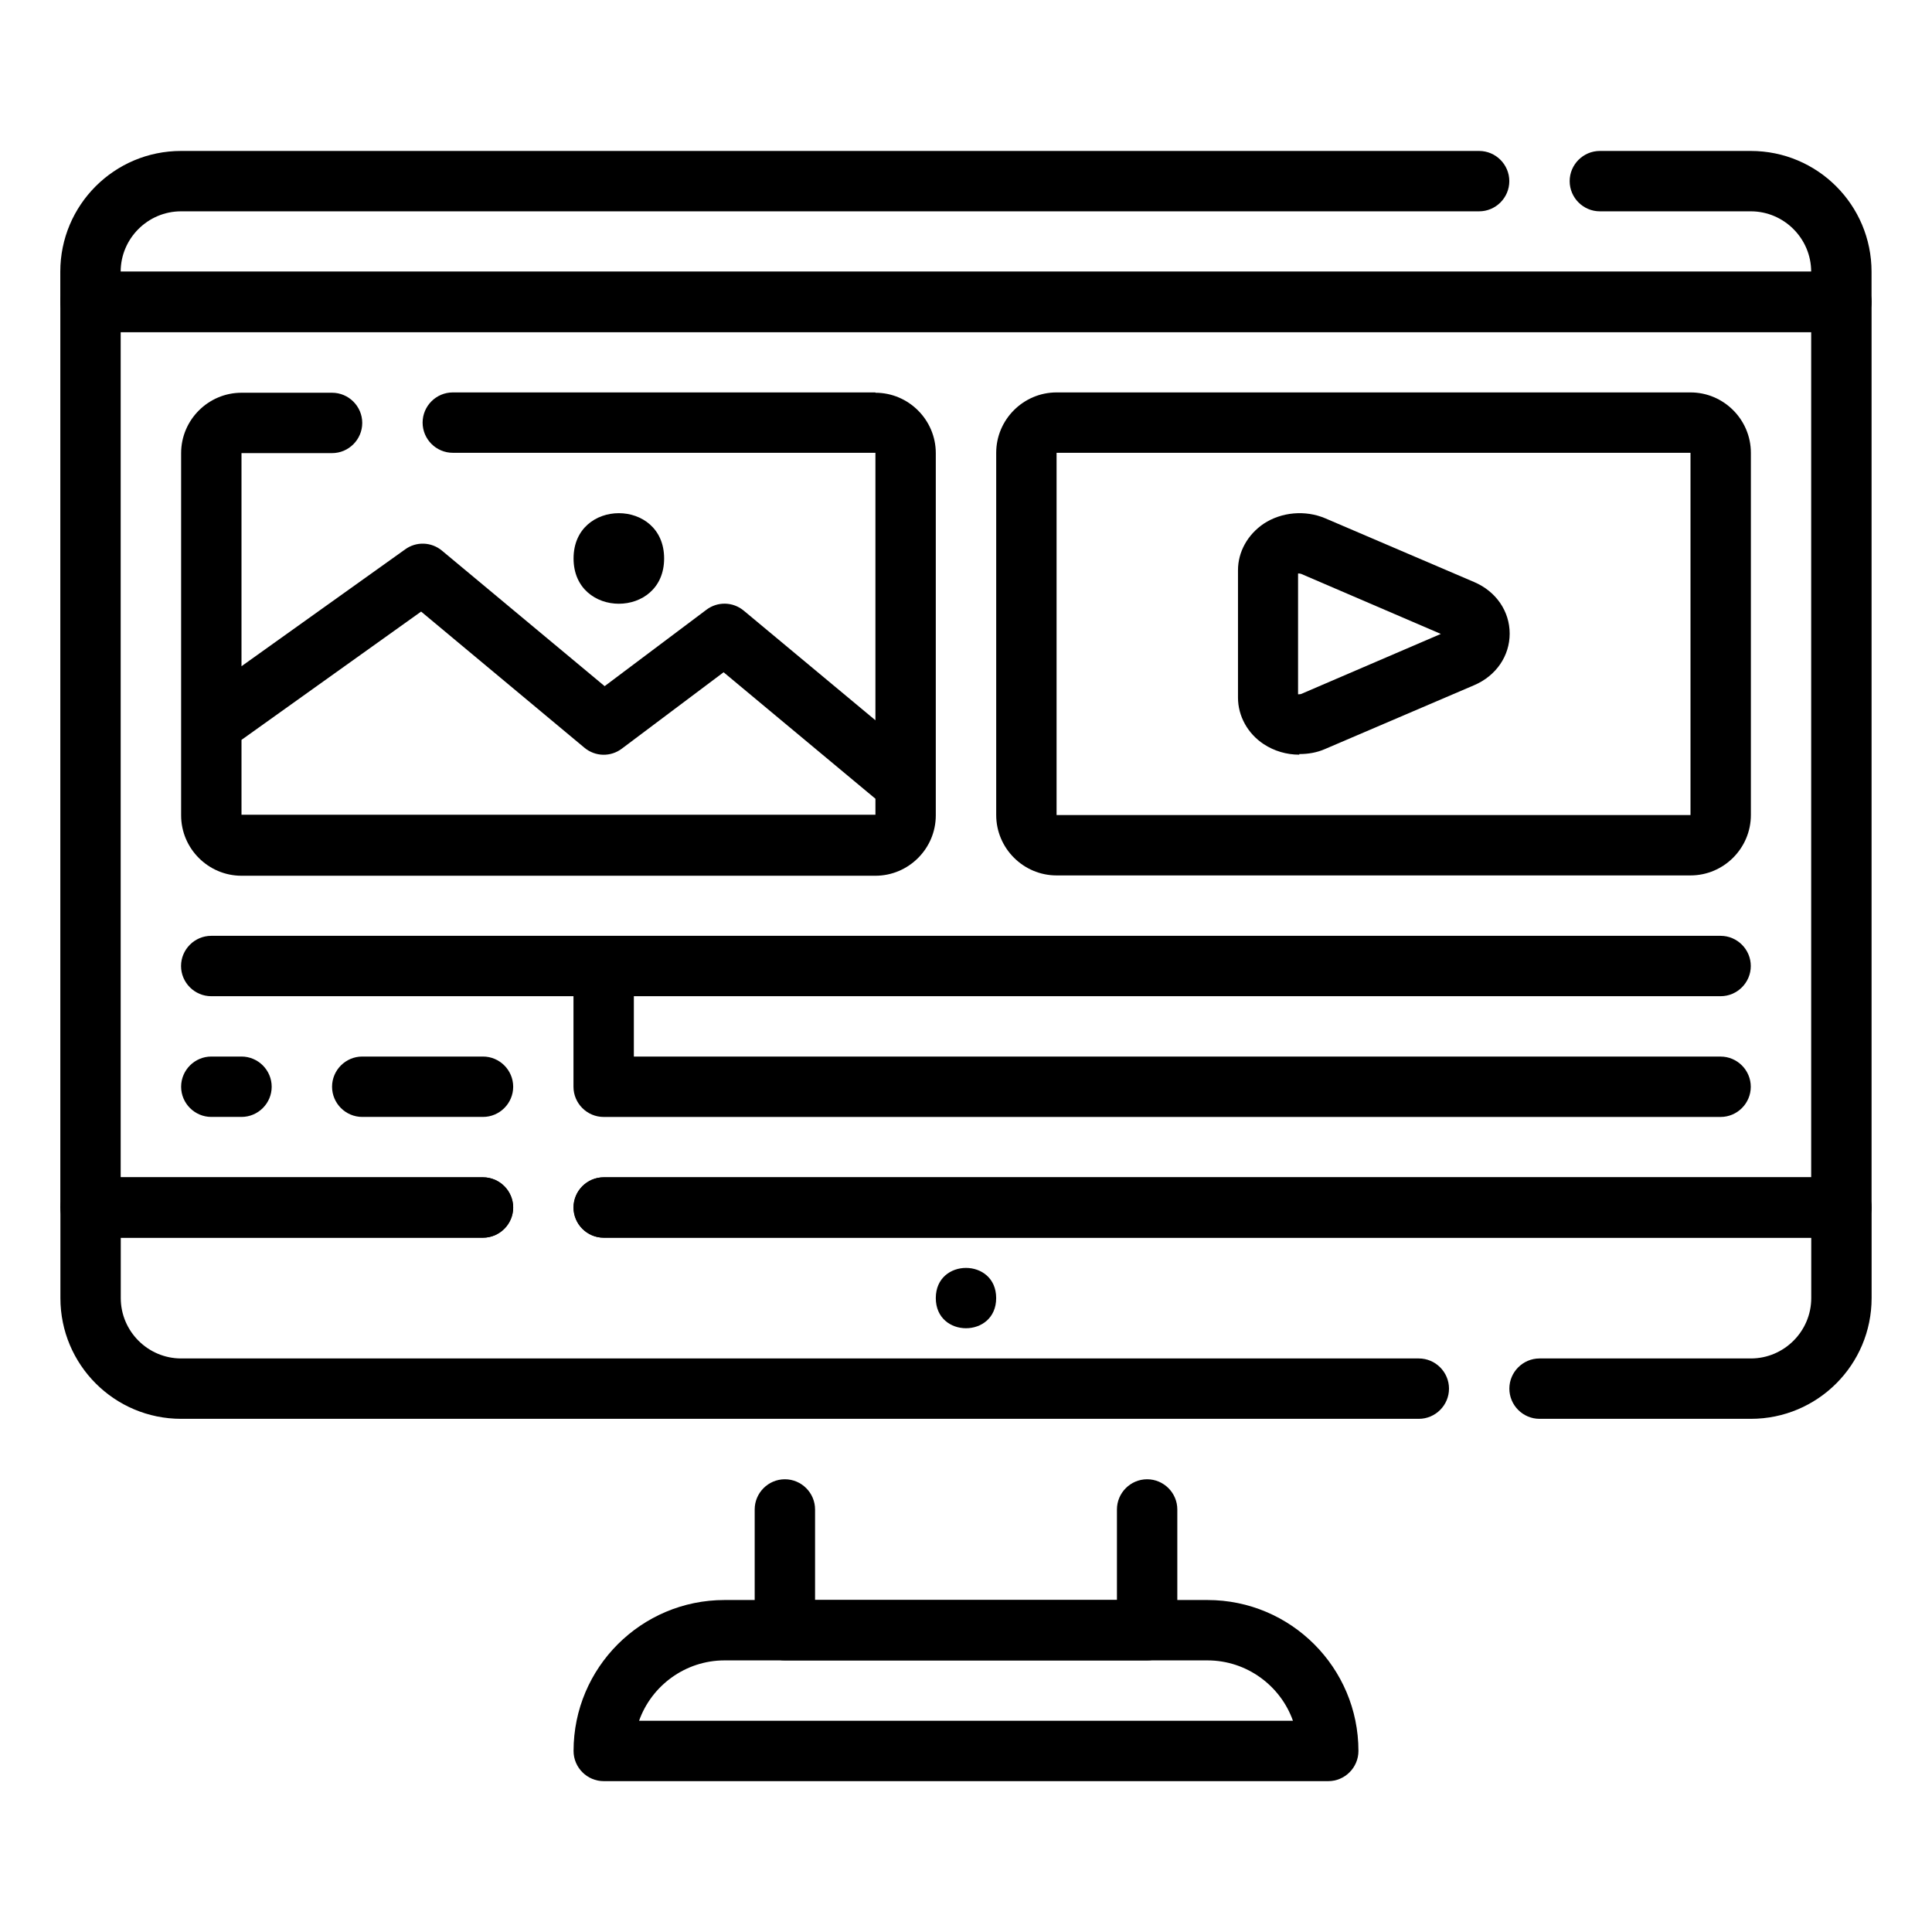
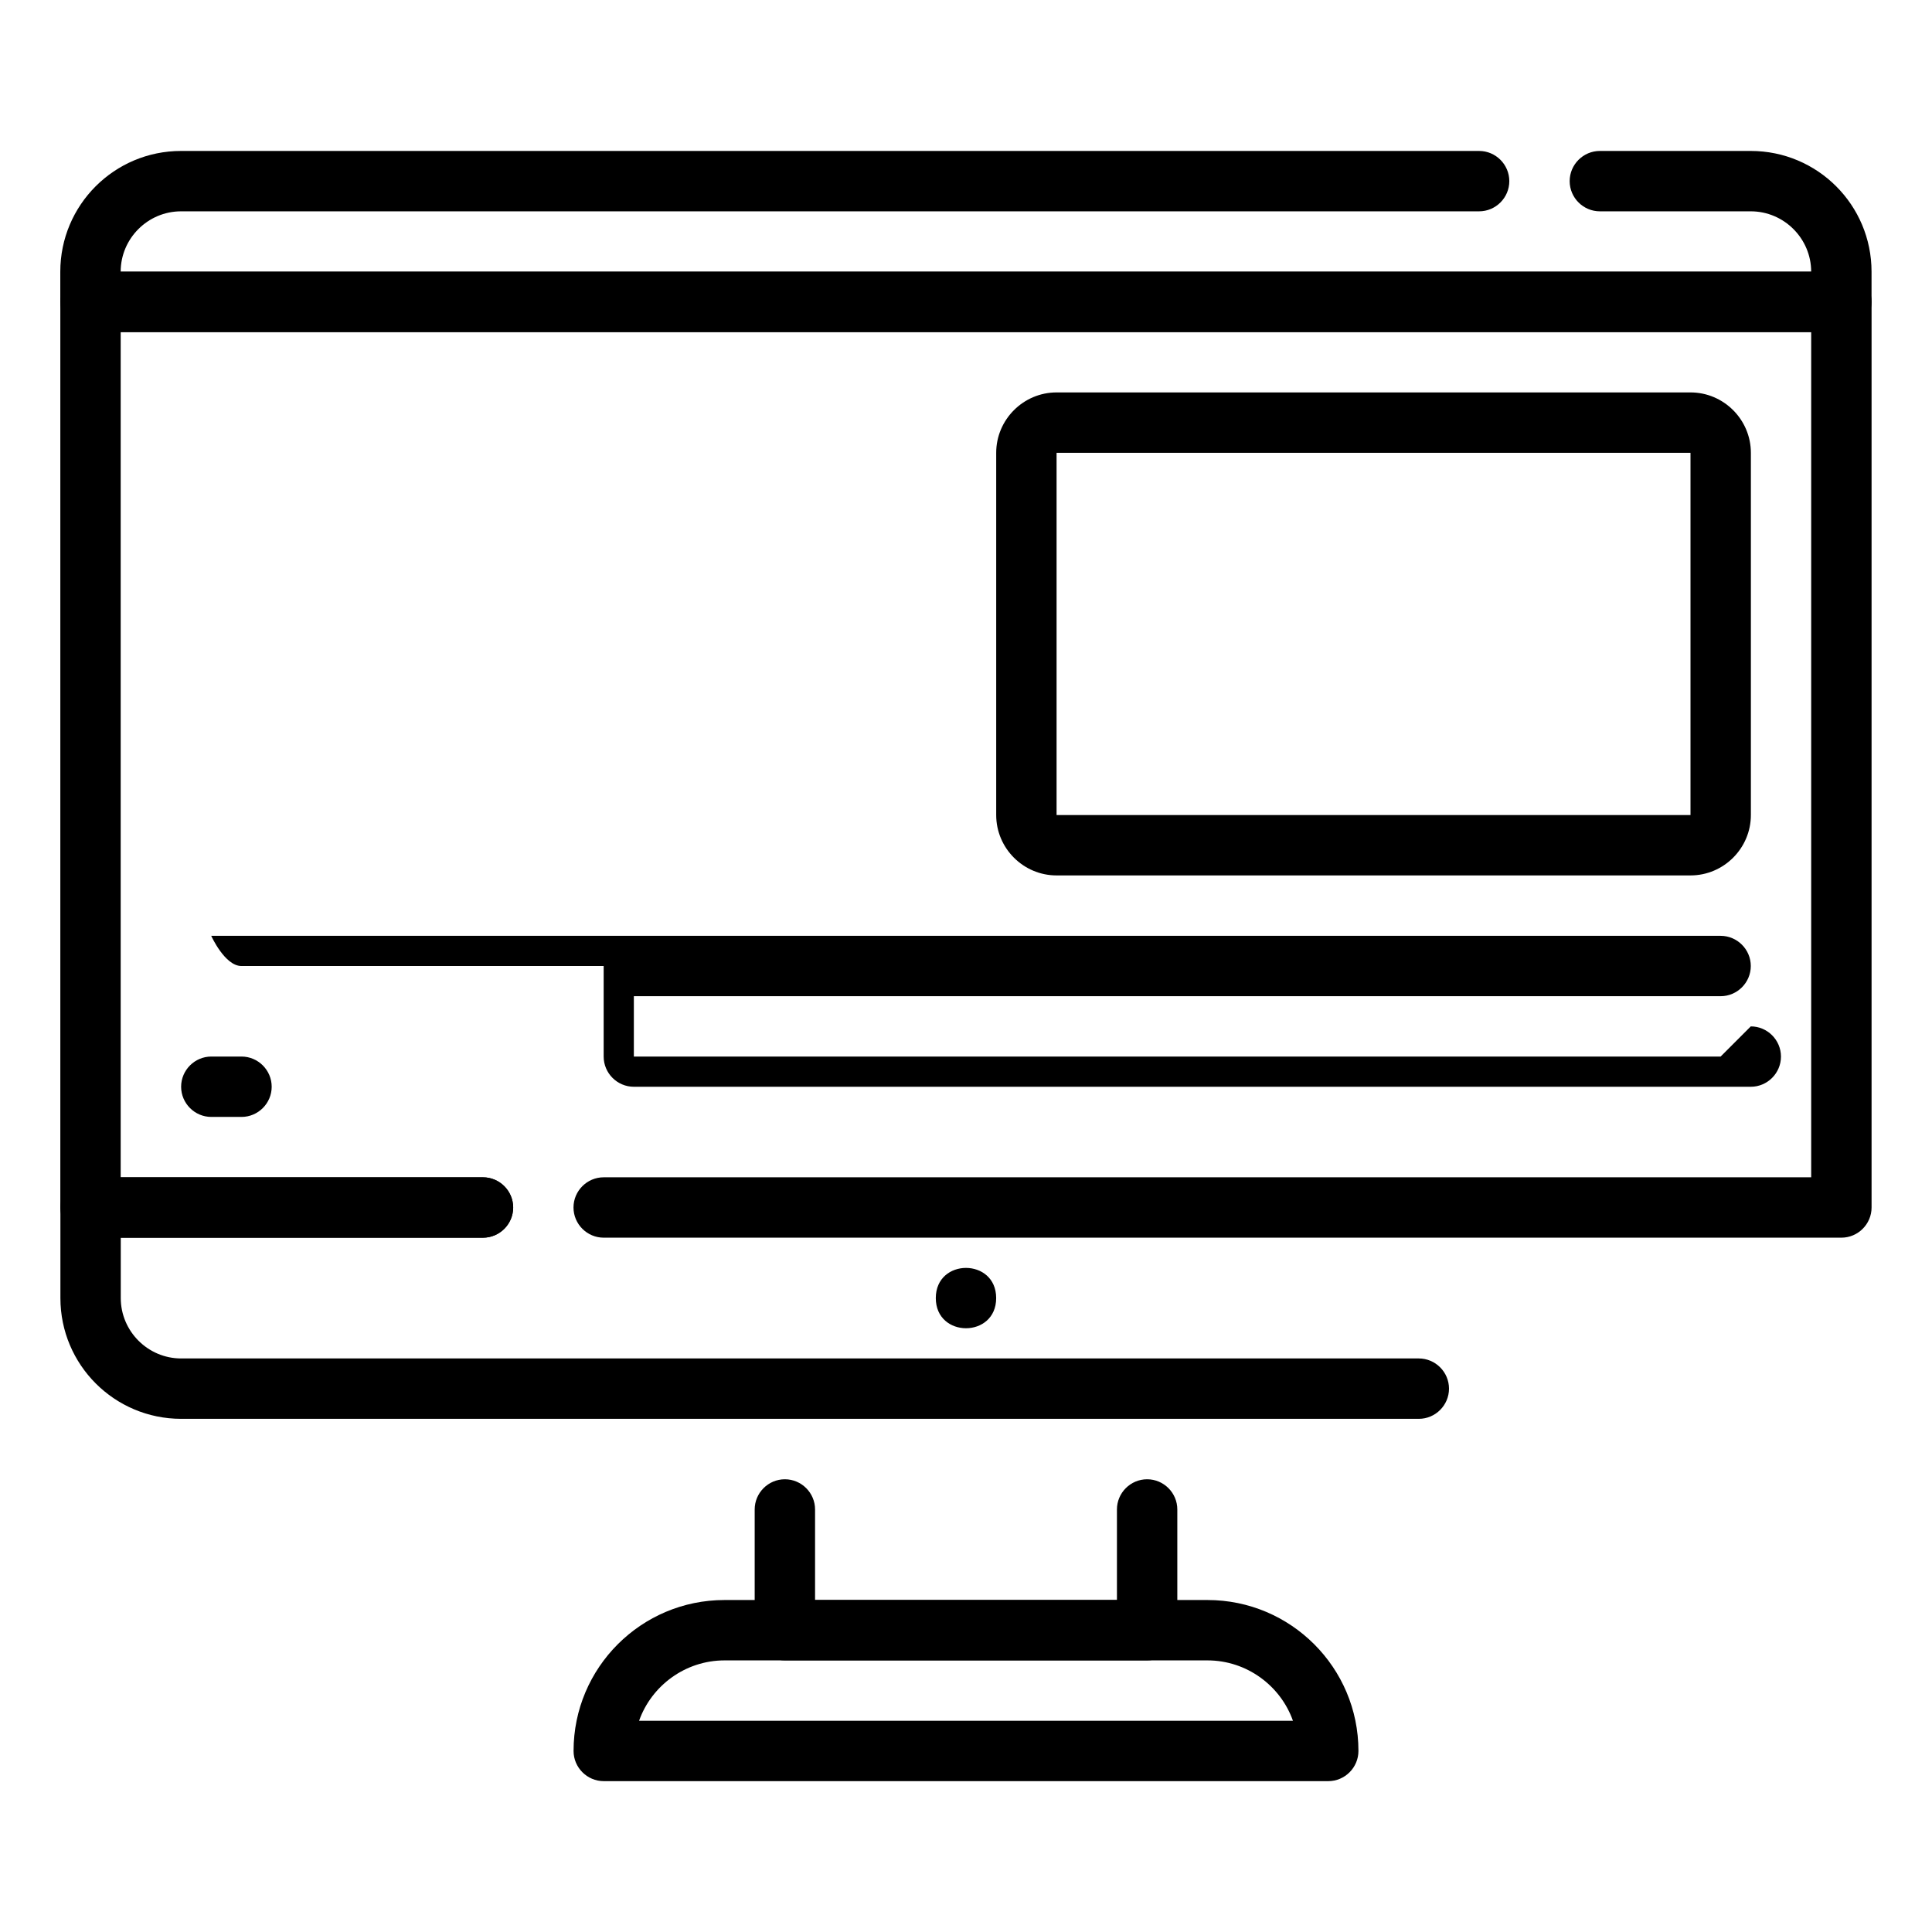
<svg xmlns="http://www.w3.org/2000/svg" width="1200pt" height="1200pt" version="1.1" viewBox="0 0 1200 1200">
  <path d="m1143.7 206.26h-1087.5c-10.312 0-18.75-8.438-18.75-18.75v-18.75c0-41.438 33.562-75 75-75h806.26c10.312 0 18.75 8.438 18.75 18.75s-8.438 18.75-18.75 18.75h-806.26c-20.625 0-37.5 16.875-37.5 37.5h1050c0-20.625-16.875-37.5-37.5-37.5h-93.75c-10.312 0-18.75-8.438-18.75-18.75s8.438-18.75 18.75-18.75h93.75c41.438 0 75 33.562 75 75v18.75c0 10.312-8.438 18.75-18.75 18.75z" />
-   <path d="m1087.5 881.26h-131.26c-10.312 0-18.75-8.438-18.75-18.75s8.438-18.75 18.75-18.75h131.26c20.625 0 37.5-16.875 37.5-37.5v-37.5h-750c-10.312 0-18.75-8.438-18.75-18.75s8.438-18.75 18.75-18.75h768.74c10.312 0 18.75 8.438 18.75 18.75v56.25c0 41.438-33.562 75-75 75z" />
  <path d="m881.26 881.26h-768.74c-41.438 0-75-33.562-75-75v-56.25c0-10.312 8.438-18.75 18.75-18.75h243.74c10.312 0 18.75 8.438 18.75 18.75s-8.438 18.75-18.75 18.75h-225v37.5c0 20.625 16.875 37.5 37.5 37.5h768.74c10.312 0 18.75 8.438 18.75 18.75s-8.438 18.75-18.75 18.75z" />
  <path d="m618.74 806.26c0 24.984-37.5 24.984-37.5 0 0-24.984 37.5-24.984 37.5 0" />
  <path d="m1143.7 768.74h-768.74c-10.312 0-18.75-8.438-18.75-18.75s8.438-18.75 18.75-18.75h750v-525h-1050v525h225c10.312 0 18.75 8.438 18.75 18.75s-8.438 18.75-18.75 18.75h-243.74c-10.312 0-18.75-8.438-18.75-18.75v-562.5c0-10.312 8.438-18.75 18.75-18.75h1087.5c10.312 0 18.75 8.438 18.75 18.75v562.5c0 10.312-8.438 18.75-18.75 18.75z" />
  <path d="m712.5 1031.3h-225c-10.312 0-18.75-8.438-18.75-18.75v-75c0-10.312 8.438-18.75 18.75-18.75s18.75 8.438 18.75 18.75v56.25h187.5v-56.25c0-10.312 8.438-18.75 18.75-18.75s18.75 8.438 18.75 18.75v75c0 10.312-8.438 18.75-18.75 18.75z" />
  <path d="m825 1106.3h-450c-10.312 0-18.75-8.438-18.75-18.75 0-51.75 42-93.75 93.75-93.75h300c51.75 0 93.75 42 93.75 93.75 0 10.312-8.438 18.75-18.75 18.75zm-428.06-37.5h406.13c-7.688-21.75-28.688-37.5-53.062-37.5h-300c-24.375 0-45.375 15.75-53.062 37.5z" />
-   <path d="m1068.7 656.26h-675v-37.5h675c10.312 0 18.75-8.438 18.75-18.75s-8.438-18.75-18.75-18.75h-937.5c-10.312 0-18.75 8.438-18.75 18.75s8.438 18.75 18.75 18.75h225v56.25c0 10.312 8.438 18.75 18.75 18.75h693.74c10.312 0 18.75-8.438 18.75-18.75s-8.438-18.75-18.75-18.75z" />
+   <path d="m1068.7 656.26h-675v-37.5h675c10.312 0 18.75-8.438 18.75-18.75s-8.438-18.75-18.75-18.75h-937.5s8.438 18.75 18.75 18.75h225v56.25c0 10.312 8.438 18.75 18.75 18.75h693.74c10.312 0 18.75-8.438 18.75-18.75s-8.438-18.75-18.75-18.75z" />
  <path d="m150 693.74h-18.75c-10.312 0-18.75-8.438-18.75-18.75s8.438-18.75 18.75-18.75h18.75c10.312 0 18.75 8.438 18.75 18.75s-8.438 18.75-18.75 18.75z" />
-   <path d="m300 693.74h-75c-10.312 0-18.75-8.438-18.75-18.75s8.438-18.75 18.75-18.75h75c10.312 0 18.75 8.438 18.75 18.75s-8.438 18.75-18.75 18.75z" />
-   <path d="m543.74 243.74h-262.5c-10.312 0-18.75 8.438-18.75 18.75s8.438 18.75 18.75 18.75h262.5v166.13l-81.75-68.062c-6.75-5.625-16.312-5.812-23.25-0.562l-63.188 47.438-101.06-84.188c-6.562-5.438-15.938-5.812-22.875-0.75l-101.62 72.562v-132.37h56.25c10.312 0 18.75-8.438 18.75-18.75s-8.438-18.75-18.75-18.75h-56.25c-20.625 0-37.5 16.875-37.5 37.5v225c0 20.625 16.875 37.5 37.5 37.5h393.74c20.625 0 37.5-16.875 37.5-37.5v-225c0-20.625-16.875-37.5-37.5-37.5zm-393.74 262.5v-46.688l111.56-79.688 101.44 84.562c6.75 5.625 16.312 5.812 23.25 0.562l63.188-47.438 94.312 78.562v9.938h-393.74z" />
  <path d="m1050 243.74h-393.74c-20.625 0-37.5 16.875-37.5 37.5v225c0 20.625 16.875 37.5 37.5 37.5h393.74c20.625 0 37.5-16.875 37.5-37.5v-225c0-20.625-16.875-37.5-37.5-37.5zm-393.74 262.5v-225h393.74v225z" />
-   <path d="m412.5 346.87c0 37.5-56.25 37.5-56.25 0s56.25-37.5 56.25 0" />
-   <path d="m807 468.74c-7.875 0-15.562-2.25-22.125-6.562-9.938-6.562-15.938-17.438-15.938-28.875v-79.125c0-11.438 6-22.125 15.938-28.875 11.062-7.312 25.875-8.625 38.25-3.375l92.438 39.562c13.688 5.812 22.125 18.188 22.125 32.062s-8.438 26.25-22.125 32.062l-92.438 39.562c-5.062 2.25-10.5 3.188-16.125 3.188zm-0.75-37.5s1.312 0 1.875-0.188l86.812-37.312-86.812-37.312s-1.5-0.375-1.875-0.188z" />
</svg>